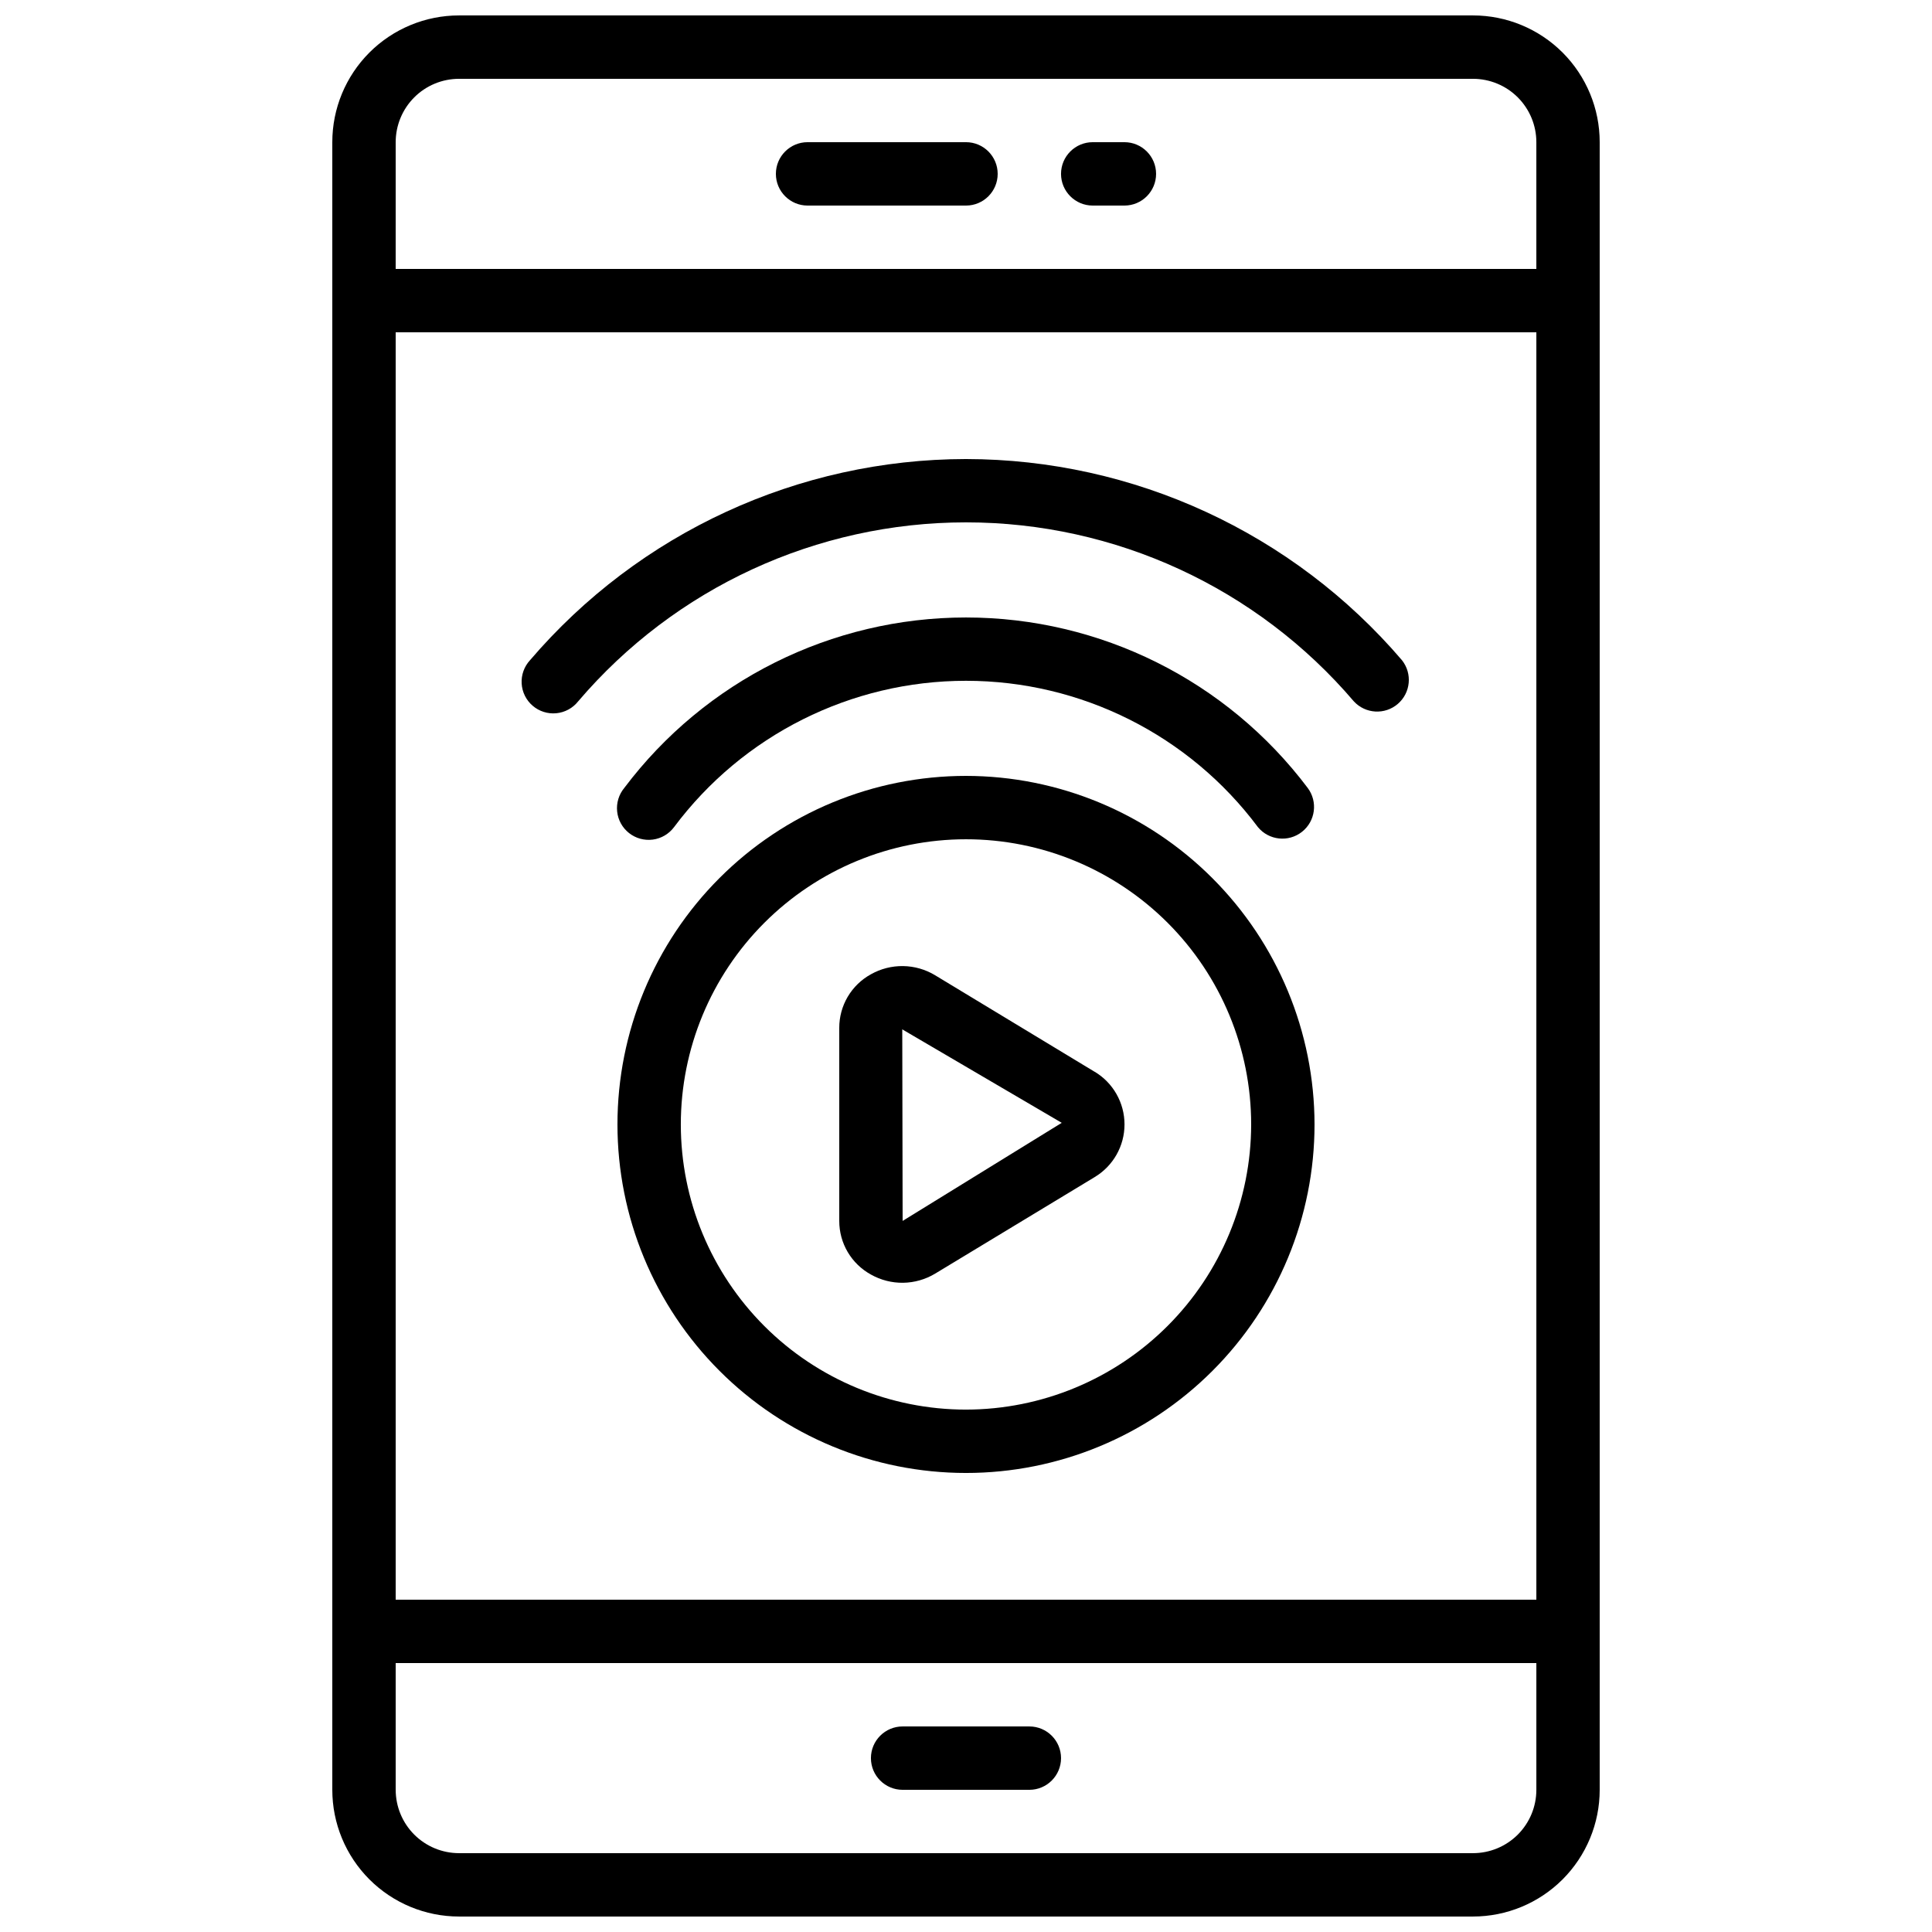
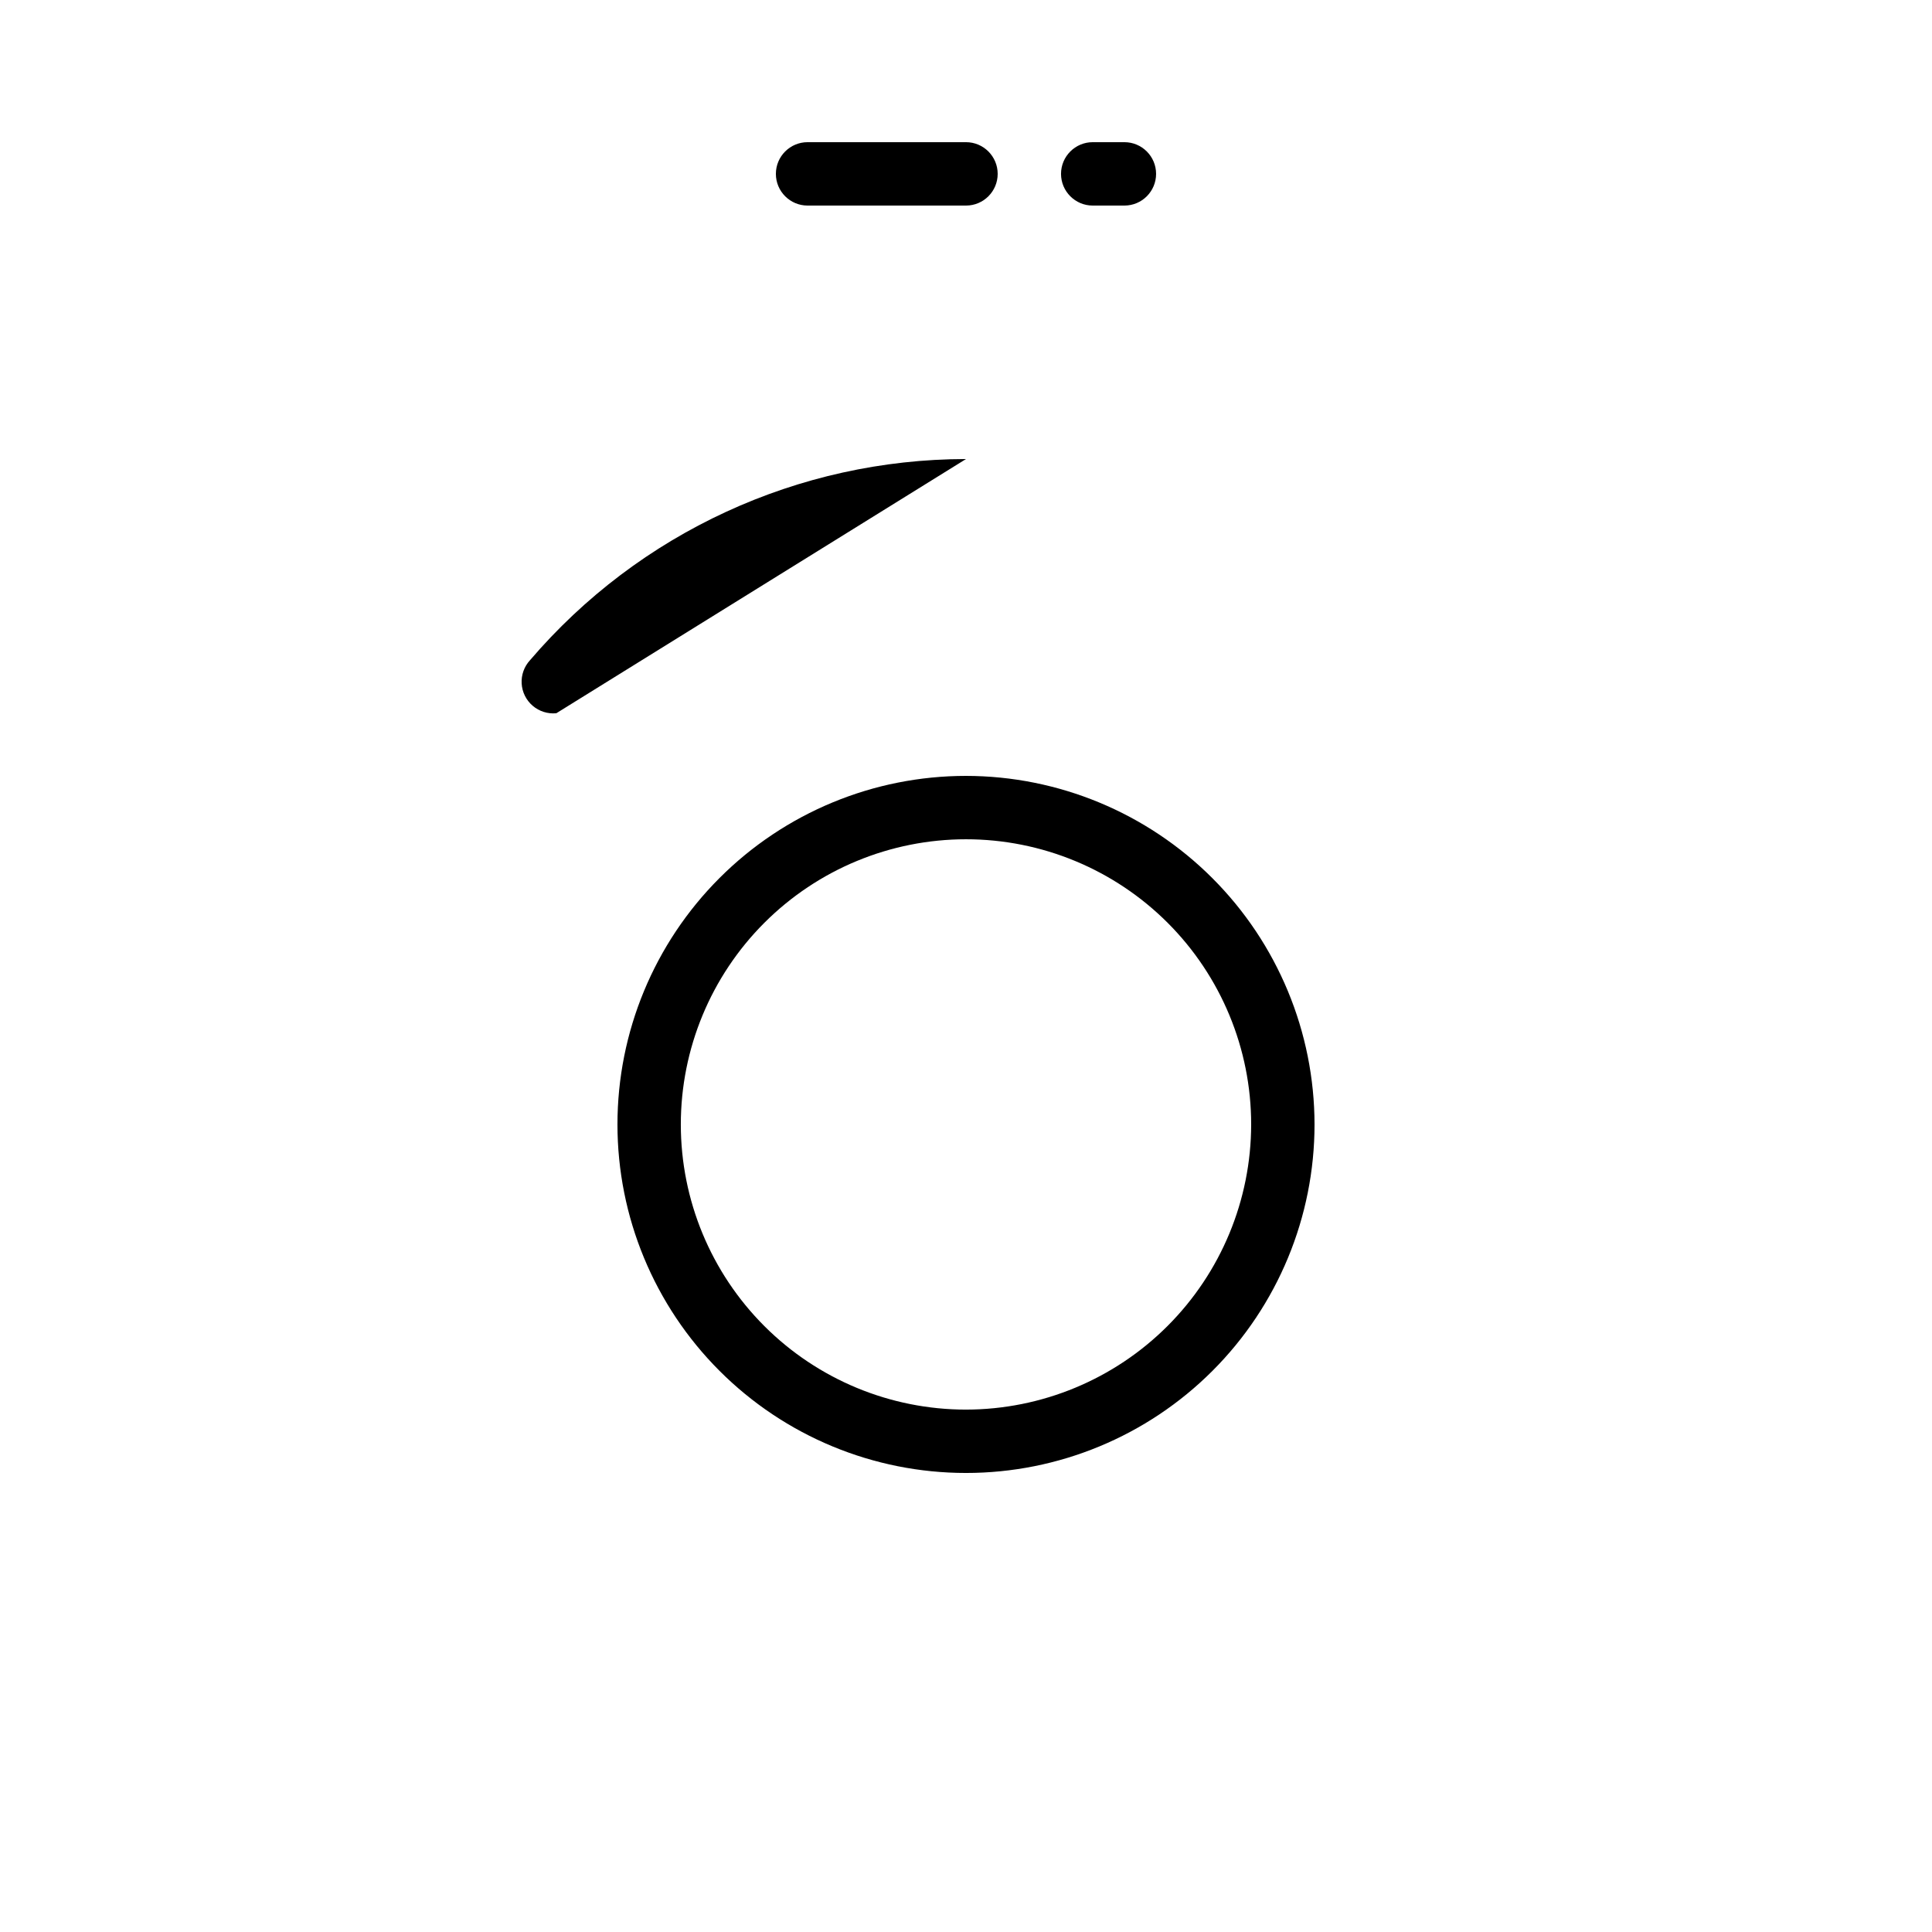
<svg xmlns="http://www.w3.org/2000/svg" width="800px" height="800px" version="1.1" viewBox="144 144 512 512">
  <defs>
    <clipPath id="a">
-       <path d="m232 148.09h336v503.81h-336z" />
-     </clipPath>
+       </clipPath>
  </defs>
  <g clip-path="url(#a)">
-     <path d="m534.35 651.9c8.906 0 17.449-3.539 23.75-9.836 6.297-6.301 9.836-14.844 9.836-23.75v-436.64c0-8.906-3.539-17.449-9.836-23.75-6.301-6.297-14.844-9.836-23.75-9.836h-268.7c-8.906 0-17.449 3.539-23.75 9.836-6.297 6.301-9.836 14.844-9.836 23.75v436.64c0 8.906 3.539 17.449 9.836 23.75 6.301 6.297 14.844 9.836 23.75 9.836zm-285.49-470.22c0-4.453 1.77-8.723 4.918-11.875 3.148-3.148 7.422-4.918 11.875-4.918h268.7c4.453 0 8.727 1.77 11.875 4.918 3.148 3.152 4.918 7.422 4.918 11.875v33.59h-302.29zm0 50.383h302.29v335.87h-302.29zm0 386.25v-33.586h302.29v33.586c0 4.453-1.77 8.727-4.918 11.875-3.148 3.148-7.422 4.918-11.875 4.918h-268.7c-4.453 0-8.727-1.77-11.875-4.918-3.148-3.148-4.918-7.422-4.918-11.875z" />
-   </g>
+     </g>
  <path d="m400 349.62c-24.5 0-47.992 9.73-65.312 27.055-17.324 17.32-27.055 40.812-27.055 65.312 0 24.496 9.73 47.988 27.055 65.309 17.32 17.324 40.812 27.055 65.312 27.055 24.496 0 47.988-9.73 65.309-27.055 17.324-17.32 27.055-40.812 27.055-65.309-0.027-24.488-9.77-47.965-27.086-65.281-17.312-17.316-40.789-27.059-65.277-27.086zm0 167.94c-20.043 0-39.266-7.961-53.438-22.137-14.172-14.172-22.137-33.391-22.137-53.434s7.965-39.266 22.137-53.438 33.395-22.137 53.438-22.137 39.262 7.965 53.438 22.137c14.172 14.172 22.133 33.395 22.133 53.438-0.023 20.035-7.992 39.242-22.16 53.41-14.168 14.168-33.375 22.137-53.41 22.16z" />
-   <path d="m434.05 428.01-42.254-25.566v-0.004c-2.555-1.539-5.473-2.371-8.457-2.418-2.984-0.043-5.926 0.703-8.527 2.168-2.547 1.395-4.672 3.453-6.152 5.953-1.477 2.504-2.254 5.356-2.246 8.262v51.152c-0.008 2.906 0.77 5.762 2.246 8.262 1.48 2.5 3.606 4.559 6.152 5.953 2.606 1.469 5.551 2.219 8.539 2.176 2.988-0.047 5.914-0.883 8.473-2.426l42.254-25.566v-0.004c4.918-2.934 7.93-8.242 7.93-13.969 0-5.731-3.012-11.039-7.93-13.973zm-50.844 39.547-0.098-50.766 42.262 24.77z" />
  <path d="m441.98 181.68h-8.398c-4.637 0-8.398 3.762-8.398 8.398s3.762 8.398 8.398 8.398h8.398c4.637 0 8.395-3.762 8.395-8.398s-3.758-8.398-8.395-8.398z" />
  <path d="m400 181.68h-41.984c-4.641 0-8.398 3.762-8.398 8.398s3.758 8.398 8.398 8.398h41.984c4.637 0 8.395-3.762 8.395-8.398s-3.758-8.398-8.395-8.398z" />
-   <path d="m383.2 618.32h33.59c4.637 0 8.395-3.762 8.395-8.398s-3.758-8.395-8.395-8.395h-33.59c-4.637 0-8.395 3.758-8.395 8.395s3.758 8.398 8.395 8.398z" />
-   <path d="m322.62 363.21c18.227-24.414 46.91-38.793 77.379-38.793 30.465 0 59.148 14.379 77.375 38.793 2.91 3.508 8.086 4.055 11.664 1.234 3.574-2.82 4.25-7.981 1.52-11.629-21.418-28.445-54.953-45.176-90.559-45.176-35.609 0-69.145 16.73-90.562 45.176-1.445 1.742-2.125 3.992-1.887 6.242 0.238 2.254 1.375 4.312 3.152 5.711 1.777 1.402 4.043 2.027 6.289 1.734 2.242-0.293 4.273-1.48 5.629-3.293z" />
-   <path d="m400 265.65c-44.449 0.051-86.652 19.527-115.54 53.312-1.547 1.676-2.348 3.91-2.215 6.188 0.133 2.277 1.188 4.402 2.922 5.887s3.996 2.199 6.266 1.98c2.273-0.219 4.359-1.352 5.777-3.141 25.656-30.105 63.227-47.445 102.79-47.445 39.555 0 77.125 17.34 102.79 47.445 3.062 3.316 8.199 3.617 11.629 0.68 3.43-2.934 3.922-8.059 1.117-11.594-28.883-33.781-71.086-53.258-115.53-53.312z" />
+   <path d="m400 265.65c-44.449 0.051-86.652 19.527-115.54 53.312-1.547 1.676-2.348 3.91-2.215 6.188 0.133 2.277 1.188 4.402 2.922 5.887s3.996 2.199 6.266 1.98z" />
</svg>